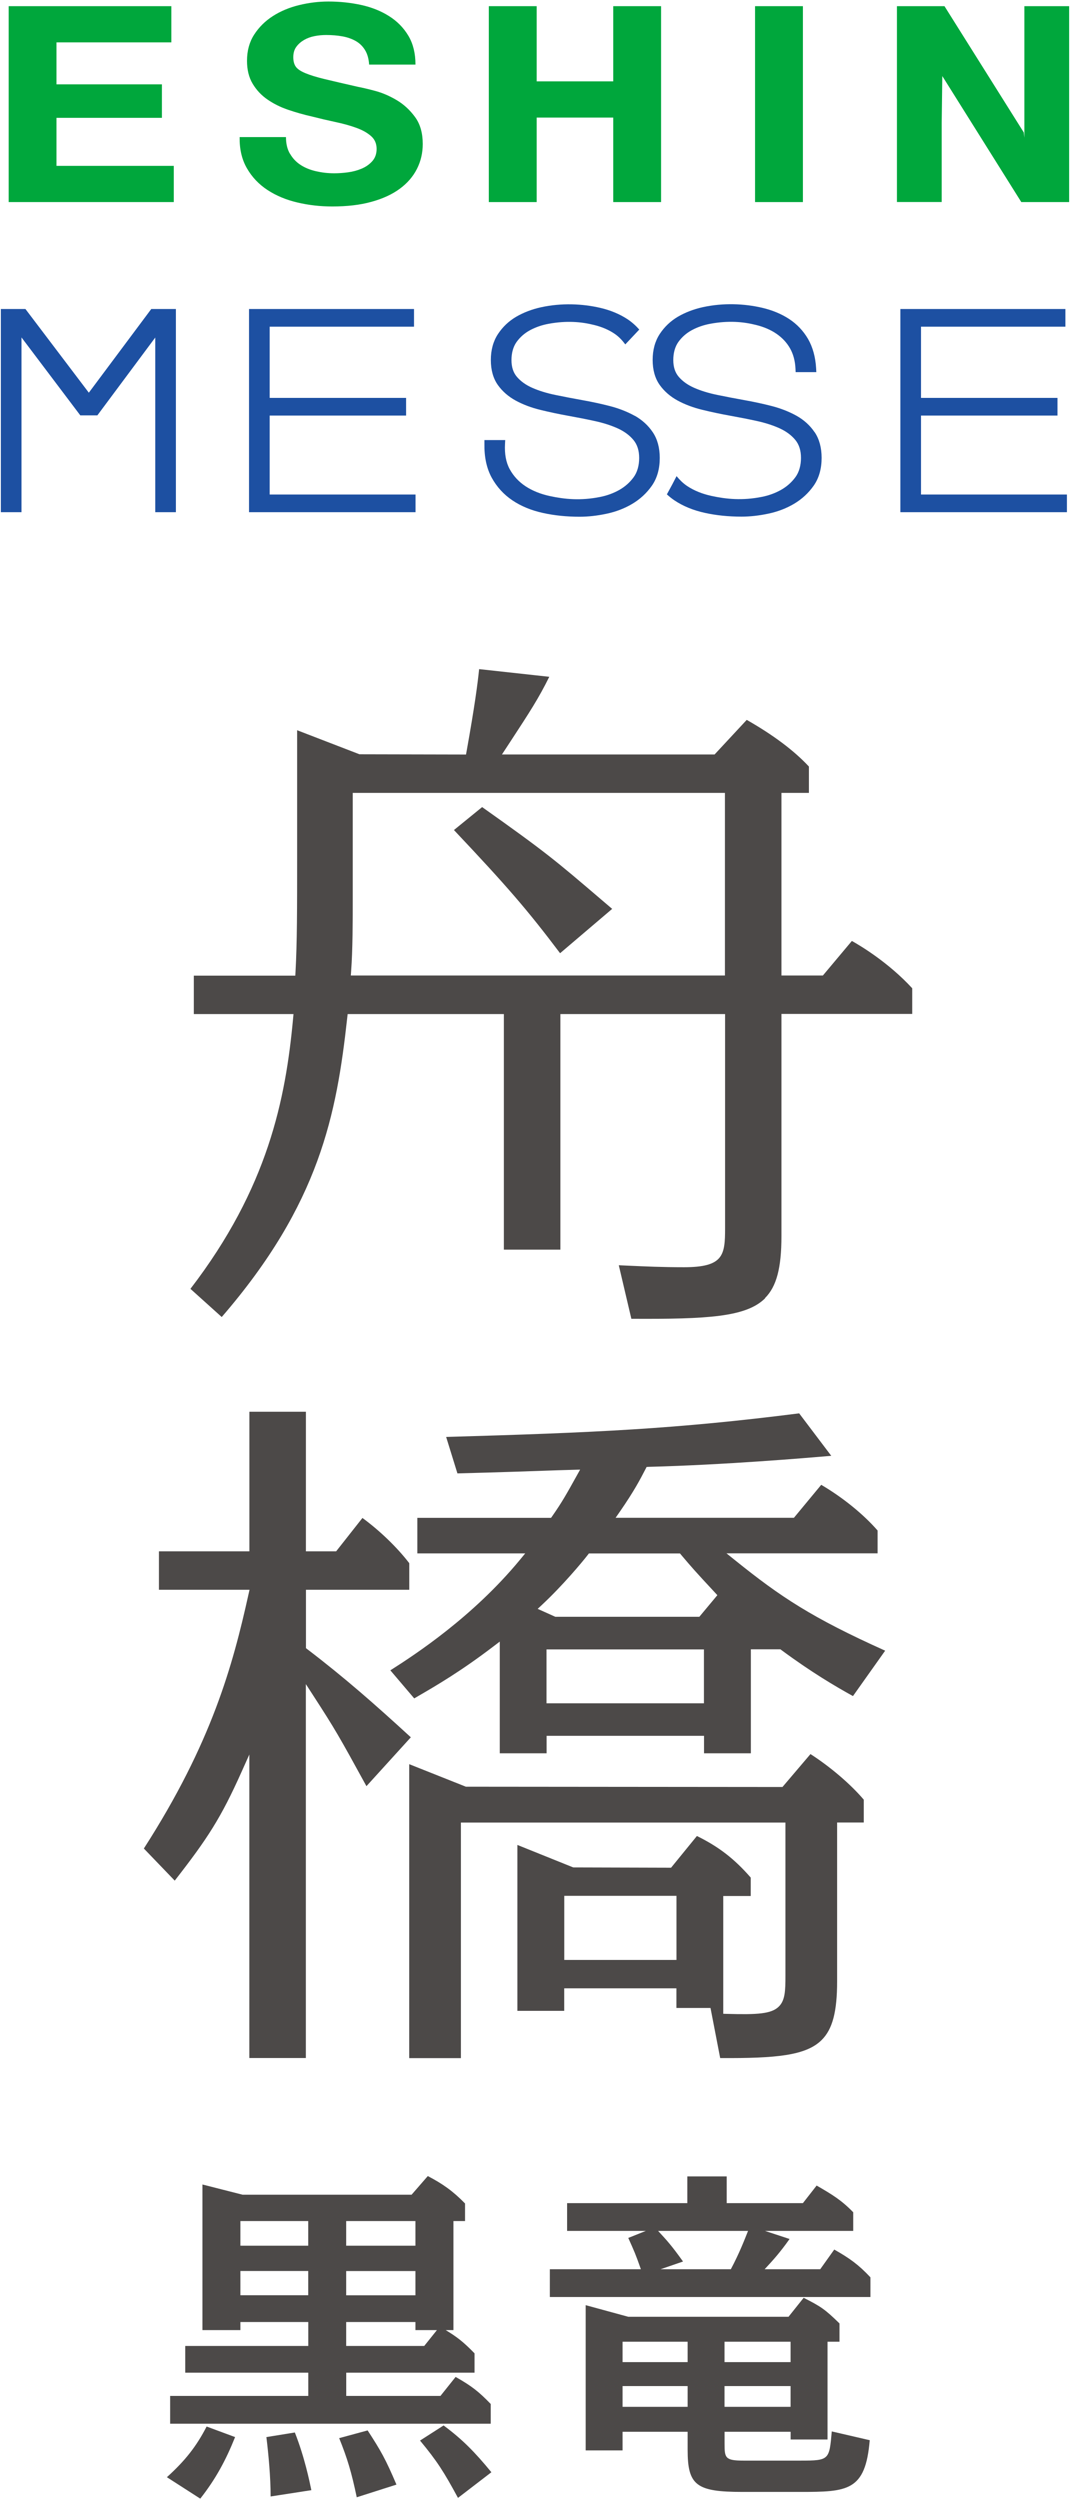
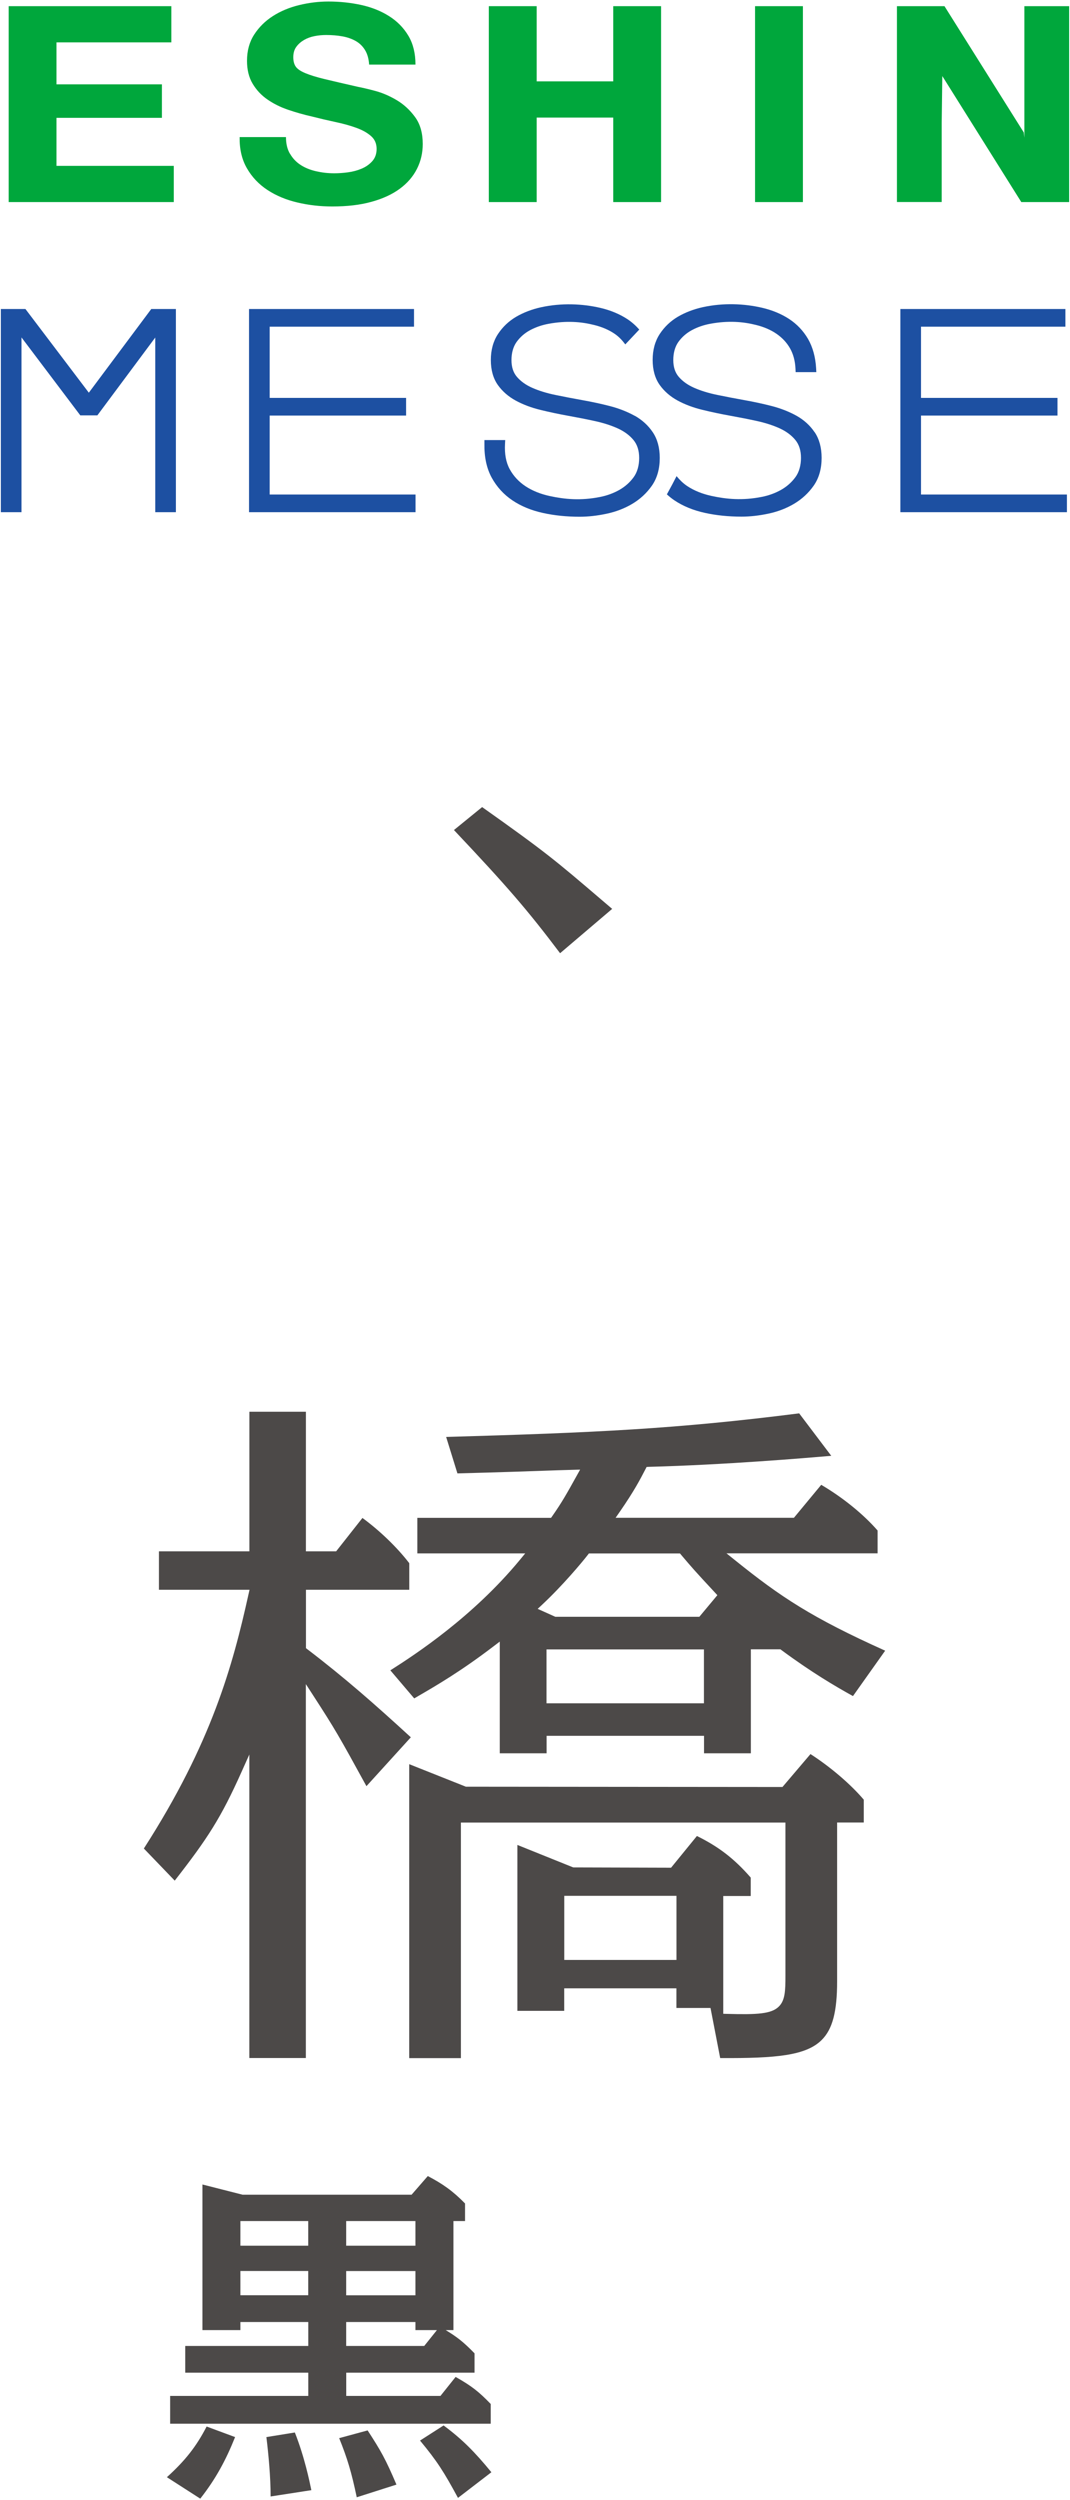
<svg xmlns="http://www.w3.org/2000/svg" id="_レイヤー_2" viewBox="0 0 212 495" width="212" height="495">
  <g id="Layer_1">
    <rect width="212" height="495" style="fill:none; stroke-width:0px;" />
-     <path d="M151.57,257.01c2.28-2.27,3.26-5.94,3.26-12.27v-43.99h25.91v-5.08c-4.65-5.05-10.13-8.35-11.96-9.37l-5.74,6.84h-8.21v-36.15h5.44v-5.22c-2.94-3.16-7.08-6.26-12.32-9.24l-6.37,6.85h-42.13l1.69-2.58c3.82-5.84,5.56-8.5,7.69-12.8l-13.9-1.52c-.31,2.97-.85,7.15-2.48,16.25l-.12.66-21.11-.05-12.35-4.76v25.04c0,10.24,0,17.01-.32,22.79l-.04.76h-20.11v7.61h19.75l-.08.87c-1.48,16-4.98,33.54-20.34,53.53l6.2,5.58c19.42-22.45,22.76-40.13,24.87-59.27l.08-.71h30.95v46.64h11.2v-46.64h32.63v42.41c0,5.35-.33,7.71-8.16,7.71-4.29,0-7.78-.16-10.86-.3-.7-.03-1.38-.06-2.04-.09l2.49,10.6c15.14.08,22.75-.34,26.5-4.06ZM69.51,193.14l.06-.86c.32-4.29.32-9.93.32-14.91v-20.38h73.74v36.15h-74.12Z" style="fill:#4c4948; stroke-width:0px;" />
    <path d="M95.52,159.8l-5.58,4.54c10.52,11.14,14.51,15.75,21.03,24.39l10.32-8.78-1.96-1.67c-9.39-8.02-11.18-9.54-23.8-18.48Z" style="fill:#4c4948; stroke-width:0px;" />
    <path d="M140.77,397.54l1.92,9.94c11.14.06,17-.49,20.11-3.58,2.15-2.13,3.06-5.6,3.06-11.6v-31.46h5.28v-4.52c-2.63-3.09-6.6-6.48-10.56-9.03l-5.55,6.52-62.73-.06-11.22-4.46v58.2h10.24v-46.64h64.3v30.31c0,3-.06,4.91-1.33,6.14-1.47,1.43-4.21,1.6-10.21,1.43l-.78-.02v-23.32h5.44v-3.65c-3.25-3.72-6.3-6.08-10.66-8.23l-5.12,6.28-19.39-.06-11.06-4.45v32.85h9.28v-4.46h22.23v3.89h6.74ZM111.8,388.05v-12.69h22.23v12.69h-22.23Z" style="fill:#4c4948; stroke-width:0px;" />
    <path d="M72.61,353.64l8.79-9.67c-7.2-6.6-13.19-11.86-20.47-17.41l-.31-.24v-11.56h20.47v-5.26c-2.41-3.14-5.83-6.43-9.28-8.96l-5.21,6.61h-5.99v-27.64h-11.2v27.64h-17.92v7.61h17.95l-.22.97c-3.1,13.96-7.26,29.34-20.72,50.26l6.12,6.36c6.51-8.35,9.14-12.38,13.25-21.56l1.53-3.41v60.09h11.2v-74.03l1.47,2.27c4.29,6.62,5.06,7.95,10.53,17.93Z" style="fill:#4c4948; stroke-width:0px;" />
    <path d="M88.4,284.52l2.23,7.2c9.47-.25,13.77-.41,16.94-.52,2.1-.07,3.7-.13,5.97-.19l1.4-.04-.68,1.22c-1.93,3.47-2.89,5.21-4.84,7.99l-.24.34h-26.49v7.04h21.37l-1.08,1.31c-9.31,11.26-20.72,18.72-25.64,21.84l4.73,5.56.82-.48c3.55-2.06,8.4-4.88,14.84-9.79l1.29-.98v22.12h9.28v-3.46h31.19v3.46h9.28v-20.59h5.86l.21.16c5.91,4.37,10.63,7.15,14.16,9.1l6.38-8.99c-14.54-6.53-20.73-10.66-29.67-17.85l-1.77-1.42h29.94v-4.52c-2.82-3.24-6.94-6.57-11.17-9.05l-5.41,6.53h-35.33l.87-1.25c2.85-4.13,3.97-6.3,5.06-8.4l.22-.42.48-.02c14.96-.39,30.83-1.73,36.1-2.18l-6.36-8.41c-24.36,3.09-40.25,3.82-69.91,4.67ZM139.47,337.24h-31.19v-10.67h31.19v10.67ZM134.72,307.56l.35.42c1.98,2.33,2.51,2.96,6.58,7.33l.48.52-3.57,4.28h-28.54l-3.49-1.57.88-.82c4.11-3.84,7.92-8.41,9.03-9.84l.24-.31h18.04Z" style="fill:#4c4948; stroke-width:0px;" />
    <path d="M33.07,490.46c3.69-3.34,5.85-6.13,7.87-10.03l5.64,2.09c-1.81,4.53-3.83,8.29-6.9,12.19l-6.62-4.25ZM47.63,459.74v1.6h-7.52v-28.83l7.94,2.02h33.5l3.21-3.69c2.92,1.53,4.94,2.93,7.38,5.43v3.48h-2.3v21.59h-1.53c2.16,1.32,3.41,2.23,5.71,4.6v3.83h-25.42v4.6h18.67l3-3.76c3.2,1.81,4.6,2.92,6.96,5.36v3.9h-63.52v-5.5h27.37v-4.6h-24.38v-5.29h24.38v-4.74h-13.44ZM47.63,439.75v4.88h13.44v-4.88h-13.44ZM47.63,449.64v4.8h13.44v-4.8h-13.44ZM53.62,494.29c0-3.83-.42-8.36-.84-11.77l5.64-.91c1.95,4.94,2.92,9.75,3.27,11.42l-8.08,1.25ZM70.68,494.43c-1.05-5.02-1.88-7.73-3.48-11.7l5.64-1.53c2.58,3.97,3.55,5.64,5.71,10.73l-7.87,2.51ZM82.31,444.63v-4.88h-13.72v4.88h13.72ZM82.31,454.45v-4.8h-13.72v4.8h13.72ZM86.56,461.34h-4.25v-1.6h-13.72v4.74h15.46l2.51-3.13ZM90.74,494.56c-2.79-5.15-4.11-7.24-7.52-11.35l4.67-2.99c3.76,2.78,6.2,5.29,9.47,9.26l-6.62,5.08Z" style="fill:#4c4948; stroke-width:0px;" />
-     <path d="M159.08,436.2l2.72-3.48c3.14,1.81,4.95,2.92,7.25,5.29v3.69h-17.48l4.87,1.6c-1.88,2.65-3.13,4.04-4.94,5.99h11.01l2.78-3.9c3.07,1.74,4.81,2.99,7.17,5.5v3.9h-63.52v-5.5h18.04c-1.11-3.13-1.25-3.41-2.5-6.2l3.48-1.39h-15.6v-5.5h23.82v-5.29h7.8v5.29h15.11ZM136.24,481.47h-12.89v3.69h-7.31v-28.76l8.43,2.3h31.76l3-3.76c3.41,1.74,4.18,2.23,7.1,5.08v3.62h-2.37v19.36h-7.31v-1.53h-13.09v2.3c0,2.86.07,3.41,3.76,3.41h11.28c5.71,0,5.71-.14,6.2-5.78l7.52,1.74c-.84,10.1-4.39,10.24-13.86,10.24h-11.35c-9.2,0-10.87-1.32-10.87-8.36v-3.55ZM136.24,463.64h-12.89v4.04h12.89v-4.04ZM136.24,472.42h-12.89v4.11h12.89v-4.11ZM130.39,441.7c1.74,1.88,2.65,2.86,4.94,6.06l-4.46,1.53h13.93c1.67-3.13,2.72-5.85,3.41-7.59h-17.83ZM143.55,467.68h13.09v-4.04h-13.09v4.04ZM143.55,476.53h13.09v-4.11h-13.09v4.11Z" style="fill:#4c4948; stroke-width:0px;" />
    <path d="M33.95,1.22v7.17H11.19v8.31h20.89v6.63H11.19v9.51h23.24v7.17H1.72V1.22h32.24Z" style="fill:#00a73c; stroke-width:0px;" />
    <path d="M57.47,30.45c.52.91,1.22,1.64,2.08,2.2.86.56,1.88.98,3.05,1.25,1.17.27,2.37.41,3.62.41.85,0,1.75-.06,2.72-.19.97-.13,1.87-.37,2.72-.73.85-.36,1.55-.86,2.11-1.49.56-.63.85-1.44.85-2.42,0-1.05-.37-1.9-1.12-2.55-.74-.65-1.72-1.2-2.93-1.63-1.21-.44-2.58-.82-4.11-1.14-1.53-.33-3.08-.69-4.65-1.09-1.61-.36-3.18-.81-4.71-1.33-1.53-.52-2.9-1.2-4.11-2.04-1.21-.83-2.18-1.87-2.93-3.12-.75-1.25-1.12-2.76-1.12-4.54,0-1.99.47-3.72,1.42-5.19.95-1.47,2.18-2.69,3.71-3.67,1.53-.98,3.26-1.7,5.19-2.17,1.93-.47,3.86-.71,5.8-.71,2.25,0,4.42.23,6.49.68,2.07.45,3.91,1.19,5.52,2.2,1.61,1.01,2.89,2.31,3.83,3.88.95,1.58,1.42,3.49,1.42,5.73h-9.18c-.08-1.16-.35-2.12-.82-2.88-.46-.76-1.08-1.36-1.84-1.79-.76-.43-1.64-.74-2.63-.92-.99-.18-2.06-.27-3.23-.27-.77,0-1.53.07-2.29.22-.77.15-1.46.4-2.08.76-.62.36-1.14.81-1.54,1.36-.4.54-.6,1.23-.6,2.06,0,.76.16,1.38.48,1.85.32.47.96.91,1.9,1.3.95.4,2.25.8,3.92,1.2,1.67.4,3.85.91,6.55,1.52.8.15,1.92.41,3.35.79,1.43.38,2.85.99,4.26,1.82,1.41.83,2.63,1.95,3.65,3.34,1.03,1.39,1.54,3.18,1.54,5.35,0,1.78-.38,3.42-1.15,4.94-.77,1.52-1.9,2.83-3.41,3.94-1.51,1.11-3.38,1.97-5.61,2.58-2.23.62-4.82.92-7.76.92-2.37,0-4.68-.26-6.91-.79-2.23-.52-4.21-1.35-5.92-2.47-1.71-1.12-3.07-2.55-4.07-4.29-1.01-1.74-1.49-3.8-1.45-6.19h9.18c0,1.3.26,2.41.79,3.31Z" style="fill:#00a73c; stroke-width:0px;" />
    <path d="M106.33,1.22v14.89h15.17V1.22h9.48v38.79h-9.48v-16.73h-15.17v16.73h-9.48V1.22h9.48Z" style="fill:#00a73c; stroke-width:0px;" />
    <path d="M159.08,1.22v38.79h-9.48V1.22h9.48Z" style="fill:#00a73c; stroke-width:0px;" />
    <path d="M187.13,1.22l15.71,25,.12,1.03V1.22h8.87v38.79h-9.48l-15.65-24.95-.12,9.24v15.7h-8.87V1.22h9.42Z" style="fill:#00a73c; stroke-width:0px;" />
    <path d="M125.76,82.33c-1.44-.8-3.08-1.45-4.88-1.92-1.75-.45-3.59-.85-5.46-1.18-1.81-.32-3.59-.67-5.36-1.03-1.71-.35-3.25-.82-4.57-1.4-1.26-.55-2.29-1.28-3.06-2.17-.73-.85-1.09-1.94-1.09-3.34s.34-2.64,1.01-3.58c.7-.97,1.6-1.76,2.68-2.34,1.12-.6,2.35-1.02,3.66-1.26,3.55-.65,6.47-.41,9.05.24,1.58.39,2.95.99,4.08,1.77.83.57,1.49,1.29,2.07,2.07l2.77-2.94c-.7-.79-1.48-1.49-2.38-2.08-1.53-1-3.34-1.75-5.36-2.22-3.5-.81-7.64-1.01-11.75-.11-1.8.4-3.44,1.03-4.89,1.87-1.48.87-2.69,2.02-3.62,3.43-.94,1.43-1.41,3.17-1.41,5.14s.47,3.66,1.4,4.96c.9,1.26,2.1,2.3,3.56,3.09,1.42.77,3.06,1.39,4.88,1.83,1.78.44,3.6.82,5.42,1.15,1.84.33,3.63.68,5.37,1.06,1.69.37,3.22.86,4.56,1.47,1.28.59,2.32,1.36,3.09,2.3.74.91,1.11,2.07,1.11,3.54s-.37,2.82-1.1,3.81c-.76,1.04-1.72,1.88-2.85,2.52-1.16.65-2.44,1.12-3.83,1.39-3.79.75-6.95.46-9.94-.19-1.84-.4-3.45-1.05-4.8-1.94-1.32-.87-2.37-2-3.12-3.36-.74-1.34-1.05-3.03-.94-5.02l.04-.76h-4.12v.71c-.05,2.61.43,4.87,1.43,6.71,1,1.83,2.38,3.35,4.12,4.52,1.71,1.15,3.75,1.99,6.04,2.49,2.25.5,4.7.75,7.28.75,1.69,0,3.48-.2,5.31-.59,1.86-.39,3.58-1.05,5.11-1.96,1.55-.92,2.85-2.12,3.87-3.57,1.05-1.49,1.58-3.35,1.58-5.52,0-2.02-.47-3.74-1.39-5.1-.9-1.34-2.11-2.44-3.59-3.27Z" style="fill:#1d50a2; stroke-width:0px;" />
    <path d="M161.41,85.59c-.9-1.34-2.11-2.44-3.59-3.27-1.44-.8-3.08-1.45-4.88-1.92-1.75-.45-3.59-.85-5.46-1.18-1.81-.32-3.59-.67-5.36-1.03-1.71-.35-3.25-.82-4.57-1.4-1.26-.55-2.29-1.28-3.06-2.17-.73-.85-1.09-1.94-1.09-3.34s.34-2.64,1.01-3.58c.7-.97,1.6-1.76,2.68-2.34,1.12-.6,2.35-1.02,3.66-1.26,3.55-.65,6.47-.41,9.05.24,1.58.39,2.95.99,4.08,1.77,1.11.77,2.01,1.73,2.65,2.86.64,1.13,1.01,2.48,1.08,4.03l.03.68h4.1l-.04-.76c-.13-2.24-.67-4.19-1.6-5.81-.94-1.61-2.2-2.94-3.76-3.96-1.53-1-3.34-1.75-5.36-2.22-3.5-.81-7.64-1.01-11.75-.11-1.8.4-3.44,1.03-4.89,1.87-1.48.87-2.69,2.02-3.62,3.43-.94,1.43-1.41,3.17-1.41,5.14s.47,3.66,1.4,4.96c.9,1.26,2.1,2.3,3.56,3.09,1.42.77,3.06,1.39,4.88,1.83,1.78.44,3.6.82,5.42,1.15,1.84.33,3.63.68,5.37,1.06,1.69.37,3.22.86,4.56,1.47,1.28.59,2.32,1.36,3.09,2.3.74.91,1.11,2.07,1.11,3.54s-.37,2.82-1.1,3.81c-.76,1.04-1.72,1.88-2.85,2.52-1.16.65-2.44,1.12-3.83,1.39-3.79.75-6.95.46-9.94-.19-1.84-.4-3.45-1.05-4.8-1.94-.83-.55-1.52-1.24-2.13-1.98-.44.87-1.13,2.19-1.92,3.61.46.42.95.82,1.47,1.17,1.71,1.15,3.75,1.99,6.04,2.49,2.25.5,4.7.75,7.28.75,1.69,0,3.48-.2,5.31-.59,1.86-.39,3.58-1.05,5.11-1.96,1.55-.92,2.85-2.12,3.87-3.57,1.05-1.49,1.58-3.35,1.58-5.52,0-2.02-.47-3.74-1.39-5.1Z" style="fill:#1d50a2; stroke-width:0px;" />
    <polygon points="17.6 77.75 5.04 61.18 .17 61.18 .17 101.41 4.26 101.41 4.26 66.81 15.91 82.24 19.29 82.24 30.76 66.83 30.76 101.41 34.85 101.41 34.85 61.18 29.97 61.18 17.6 77.75" style="fill:#1d50a2; stroke-width:0px;" />
    <polygon points="53.43 82.28 80.46 82.28 80.46 78.78 53.43 78.78 53.43 64.68 82.03 64.68 82.03 61.18 49.34 61.18 49.34 101.41 82.33 101.41 82.33 97.91 53.43 97.91 53.43 82.28" style="fill:#1d50a2; stroke-width:0px;" />
    <polygon points="182.48 97.91 182.48 82.28 209.52 82.28 209.52 78.78 182.48 78.78 182.48 64.68 211.09 64.68 211.09 61.18 178.39 61.18 178.39 101.41 211.39 101.41 211.39 97.91 182.48 97.91" style="fill:#1d50a2; stroke-width:0px;" />
  </g>
</svg>